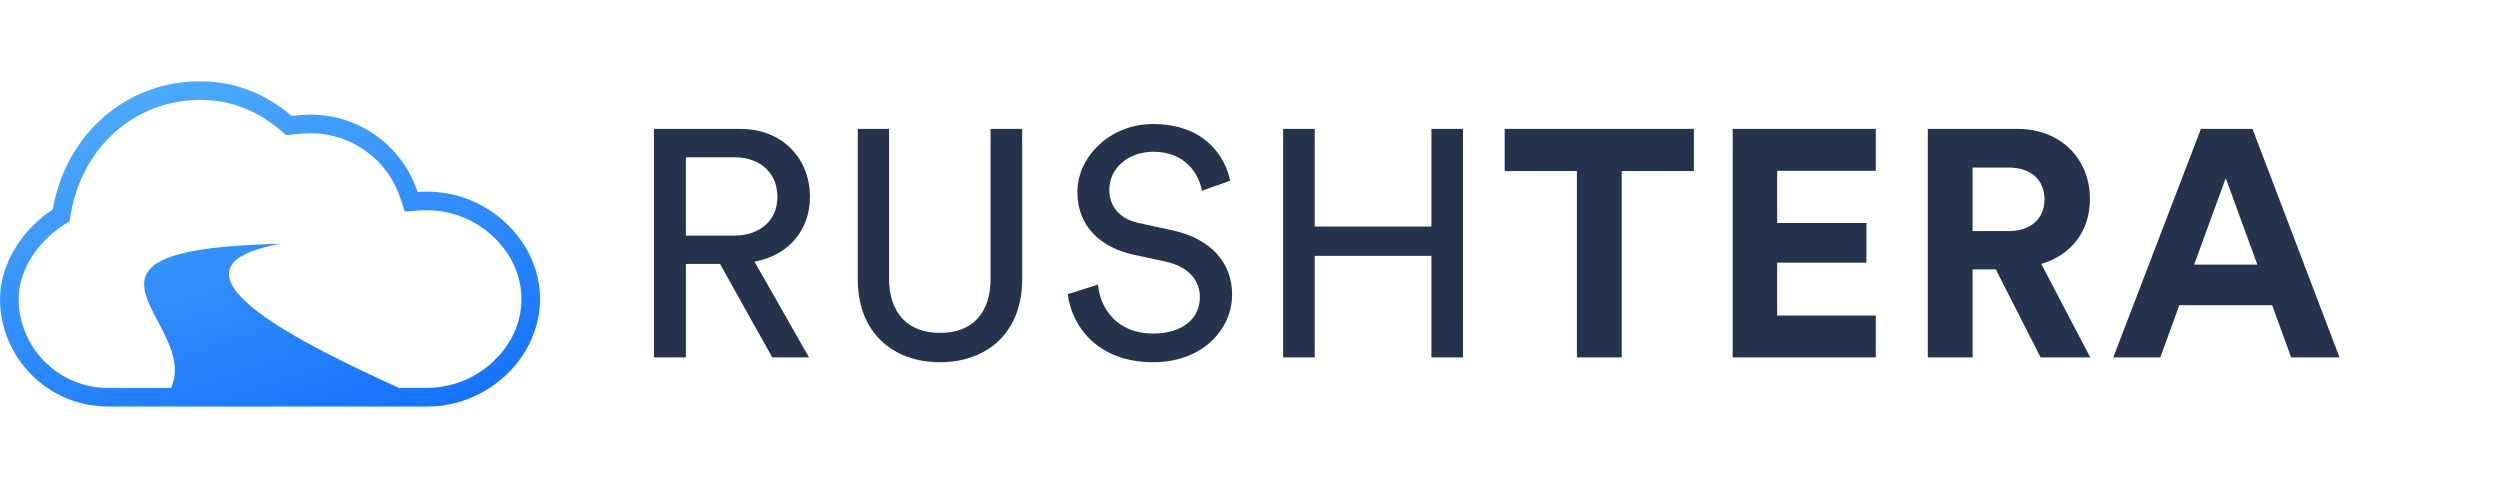
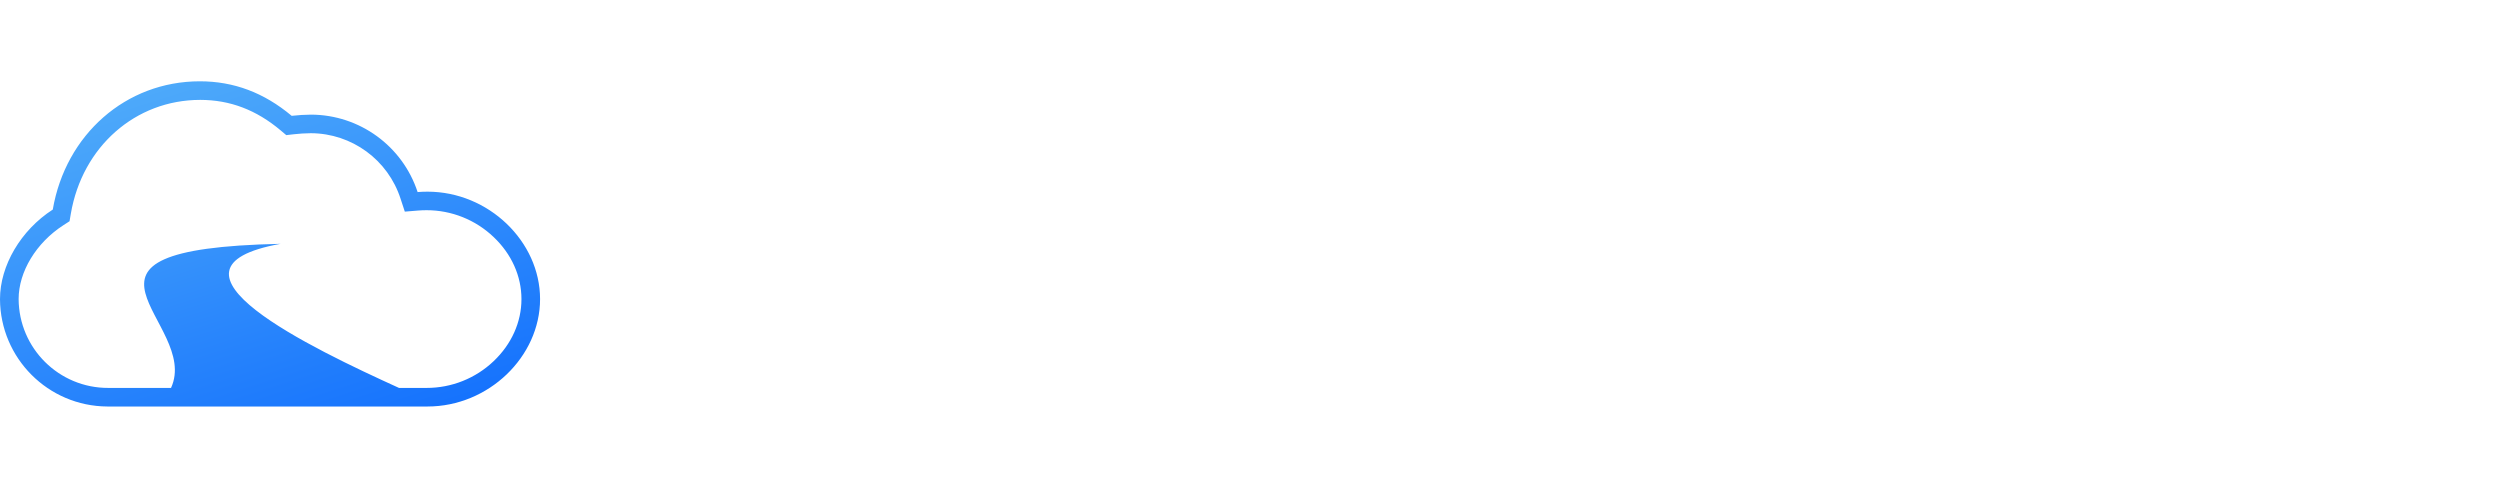
<svg xmlns="http://www.w3.org/2000/svg" width="246px" height="48px" viewBox="0 0 246 48" version="1.1">
  <title>Logomark Rushtera</title>
  <defs>
    <linearGradient x1="60.4%" y1="115.3%" x2="5.8%" y2="12.4%" id="linearGradient-1">
      <stop stop-color="#1471FD" offset="0%" />
      <stop stop-color="#4EAAFA" offset="100%" />
    </linearGradient>
  </defs>
  <g id="Logomark-Rushtera" stroke="none" stroke-width="1" fill="none" fill-rule="evenodd">
    <g id="rushtera_logo_retina" transform="translate(-0, 8)" fill-rule="nonzero">
      <path d="M42.07,10.86 C41.743,10.86 41.418,10.873 41.093,10.899 C39.606,6.367 35.383,3.297 30.613,3.28 C29.974,3.286 29.335,3.325 28.7,3.397 C25.972,1.114 23.005,0 19.659,0 C12.381,0 6.459,5.241 5.193,12.621 C2.049,14.648 0,18.136 0,21.43 C0.026,27.253 4.738,31.969 10.562,32 L42.07,32 C48.072,32 53.143,27.098 53.143,21.429 C53.143,15.759 48.072,10.86 42.07,10.86 Z M48.576,27.537 C46.797,29.232 44.433,30.175 41.976,30.171 L39.261,30.171 C30.736,26.289 14.144,18.414 27.61,15.992 C3.53,16.498 19.801,23.699 16.829,30.171 L10.658,30.171 C5.808,30.19 1.859,26.276 1.833,21.426 C1.833,18.743 3.554,15.9 6.221,14.171 L6.843,13.77 L6.969,13.034 C8.095,6.435 13.33,1.829 19.701,1.829 C22.629,1.829 25.22,2.813 27.62,4.834 L28.169,5.297 L28.878,5.214 C29.446,5.149 30.017,5.113 30.589,5.107 C34.62,5.122 38.183,7.727 39.419,11.563 L39.833,12.824 L41.141,12.717 C41.405,12.695 41.687,12.684 41.976,12.684 C44.434,12.683 46.798,13.63 48.576,15.327 C50.339,17.001 51.311,19.167 51.311,21.43 C51.311,23.694 50.339,25.861 48.576,27.537 Z" id="Logo-icon-Copy" fill="url(#linearGradient-1)" />
-       <path d="M75.991,27.169 L70.851,17.971 L67.489,17.971 L67.489,27.169 L64.35,27.169 L64.35,4.681 L72.819,4.681 C77.068,4.681 79.701,7.663 79.701,11.375 C79.701,14.61 77.64,17.116 74.246,17.749 L79.607,27.169 L75.991,27.169 Z M67.49,15.18 L72.248,15.18 C74.785,15.18 76.498,13.689 76.498,11.374 C76.498,8.995 74.785,7.473 72.248,7.473 L67.49,7.473 L67.49,15.18 Z M92.494,27.644 C87.927,27.644 84.406,24.79 84.406,19.493 L84.406,4.681 L87.484,4.681 L87.484,19.398 C87.484,22.824 89.355,24.759 92.495,24.759 C95.667,24.759 97.474,22.824 97.474,19.398 L97.474,4.681 L100.582,4.681 L100.582,19.493 C100.582,24.79 97.061,27.644 92.494,27.644 L92.494,27.644 Z M121.05,9.788 L118.259,10.771 C118.005,9.153 116.641,6.933 113.501,6.933 C110.964,6.933 109.156,8.583 109.156,10.676 C109.156,12.293 110.139,13.53 112.042,13.943 L115.404,14.672 C119.147,15.497 121.24,17.844 121.24,20.984 C121.24,24.473 118.259,27.644 113.47,27.644 C108.046,27.644 105.477,24.156 105.064,20.951 L108.045,19.999 C108.267,22.505 110.044,24.82 113.437,24.82 C116.546,24.82 118.068,23.203 118.068,21.236 C118.068,19.619 116.958,18.224 114.706,17.747 L111.502,17.05 C108.299,16.352 106.015,14.259 106.015,10.897 C106.015,7.376 109.282,4.203 113.437,4.203 C118.512,4.206 120.542,7.346 121.05,9.788 L121.05,9.788 Z M143.96,27.168 L140.851,27.168 L140.851,17.178 L129.37,17.178 L129.37,27.169 L126.262,27.169 L126.262,4.681 L129.37,4.681 L129.37,14.291 L140.851,14.291 L140.851,4.681 L143.959,4.681 L143.96,27.168 Z M166.68,8.836 L159.576,8.836 L159.576,27.168 L155.167,27.168 L155.167,8.836 L148.062,8.836 L148.062,4.681 L166.68,4.681 L166.68,8.836 Z M184.579,27.168 L170.497,27.168 L170.497,4.681 L184.579,4.681 L184.579,8.805 L174.873,8.805 L174.873,13.943 L183.659,13.943 L183.659,17.844 L174.873,17.844 L174.873,23.046 L184.579,23.046 L184.579,27.168 Z M200.796,27.168 L196.388,18.511 L194.104,18.511 L194.104,27.17 L189.696,27.17 L189.696,4.681 L198.482,4.681 C202.859,4.681 205.65,7.693 205.65,11.596 C205.65,14.736 203.81,17.114 200.861,17.97 L205.682,27.168 L200.796,27.168 Z M194.104,14.736 L197.657,14.736 C199.877,14.736 201.177,13.468 201.177,11.627 C201.177,9.724 199.877,8.487 197.657,8.487 L194.104,8.487 L194.104,14.736 Z M225.451,27.169 L223.58,22.031 L214.446,22.031 L212.575,27.169 L207.944,27.169 L216.571,4.681 L221.646,4.681 L230.209,27.169 L225.451,27.169 Z M219.013,9.534 L215.905,18.034 L222.121,18.034 L219.013,9.534 Z" id="RUSHTERA-logo-typo-Copy" fill="#25334D" />
    </g>
  </g>
</svg>